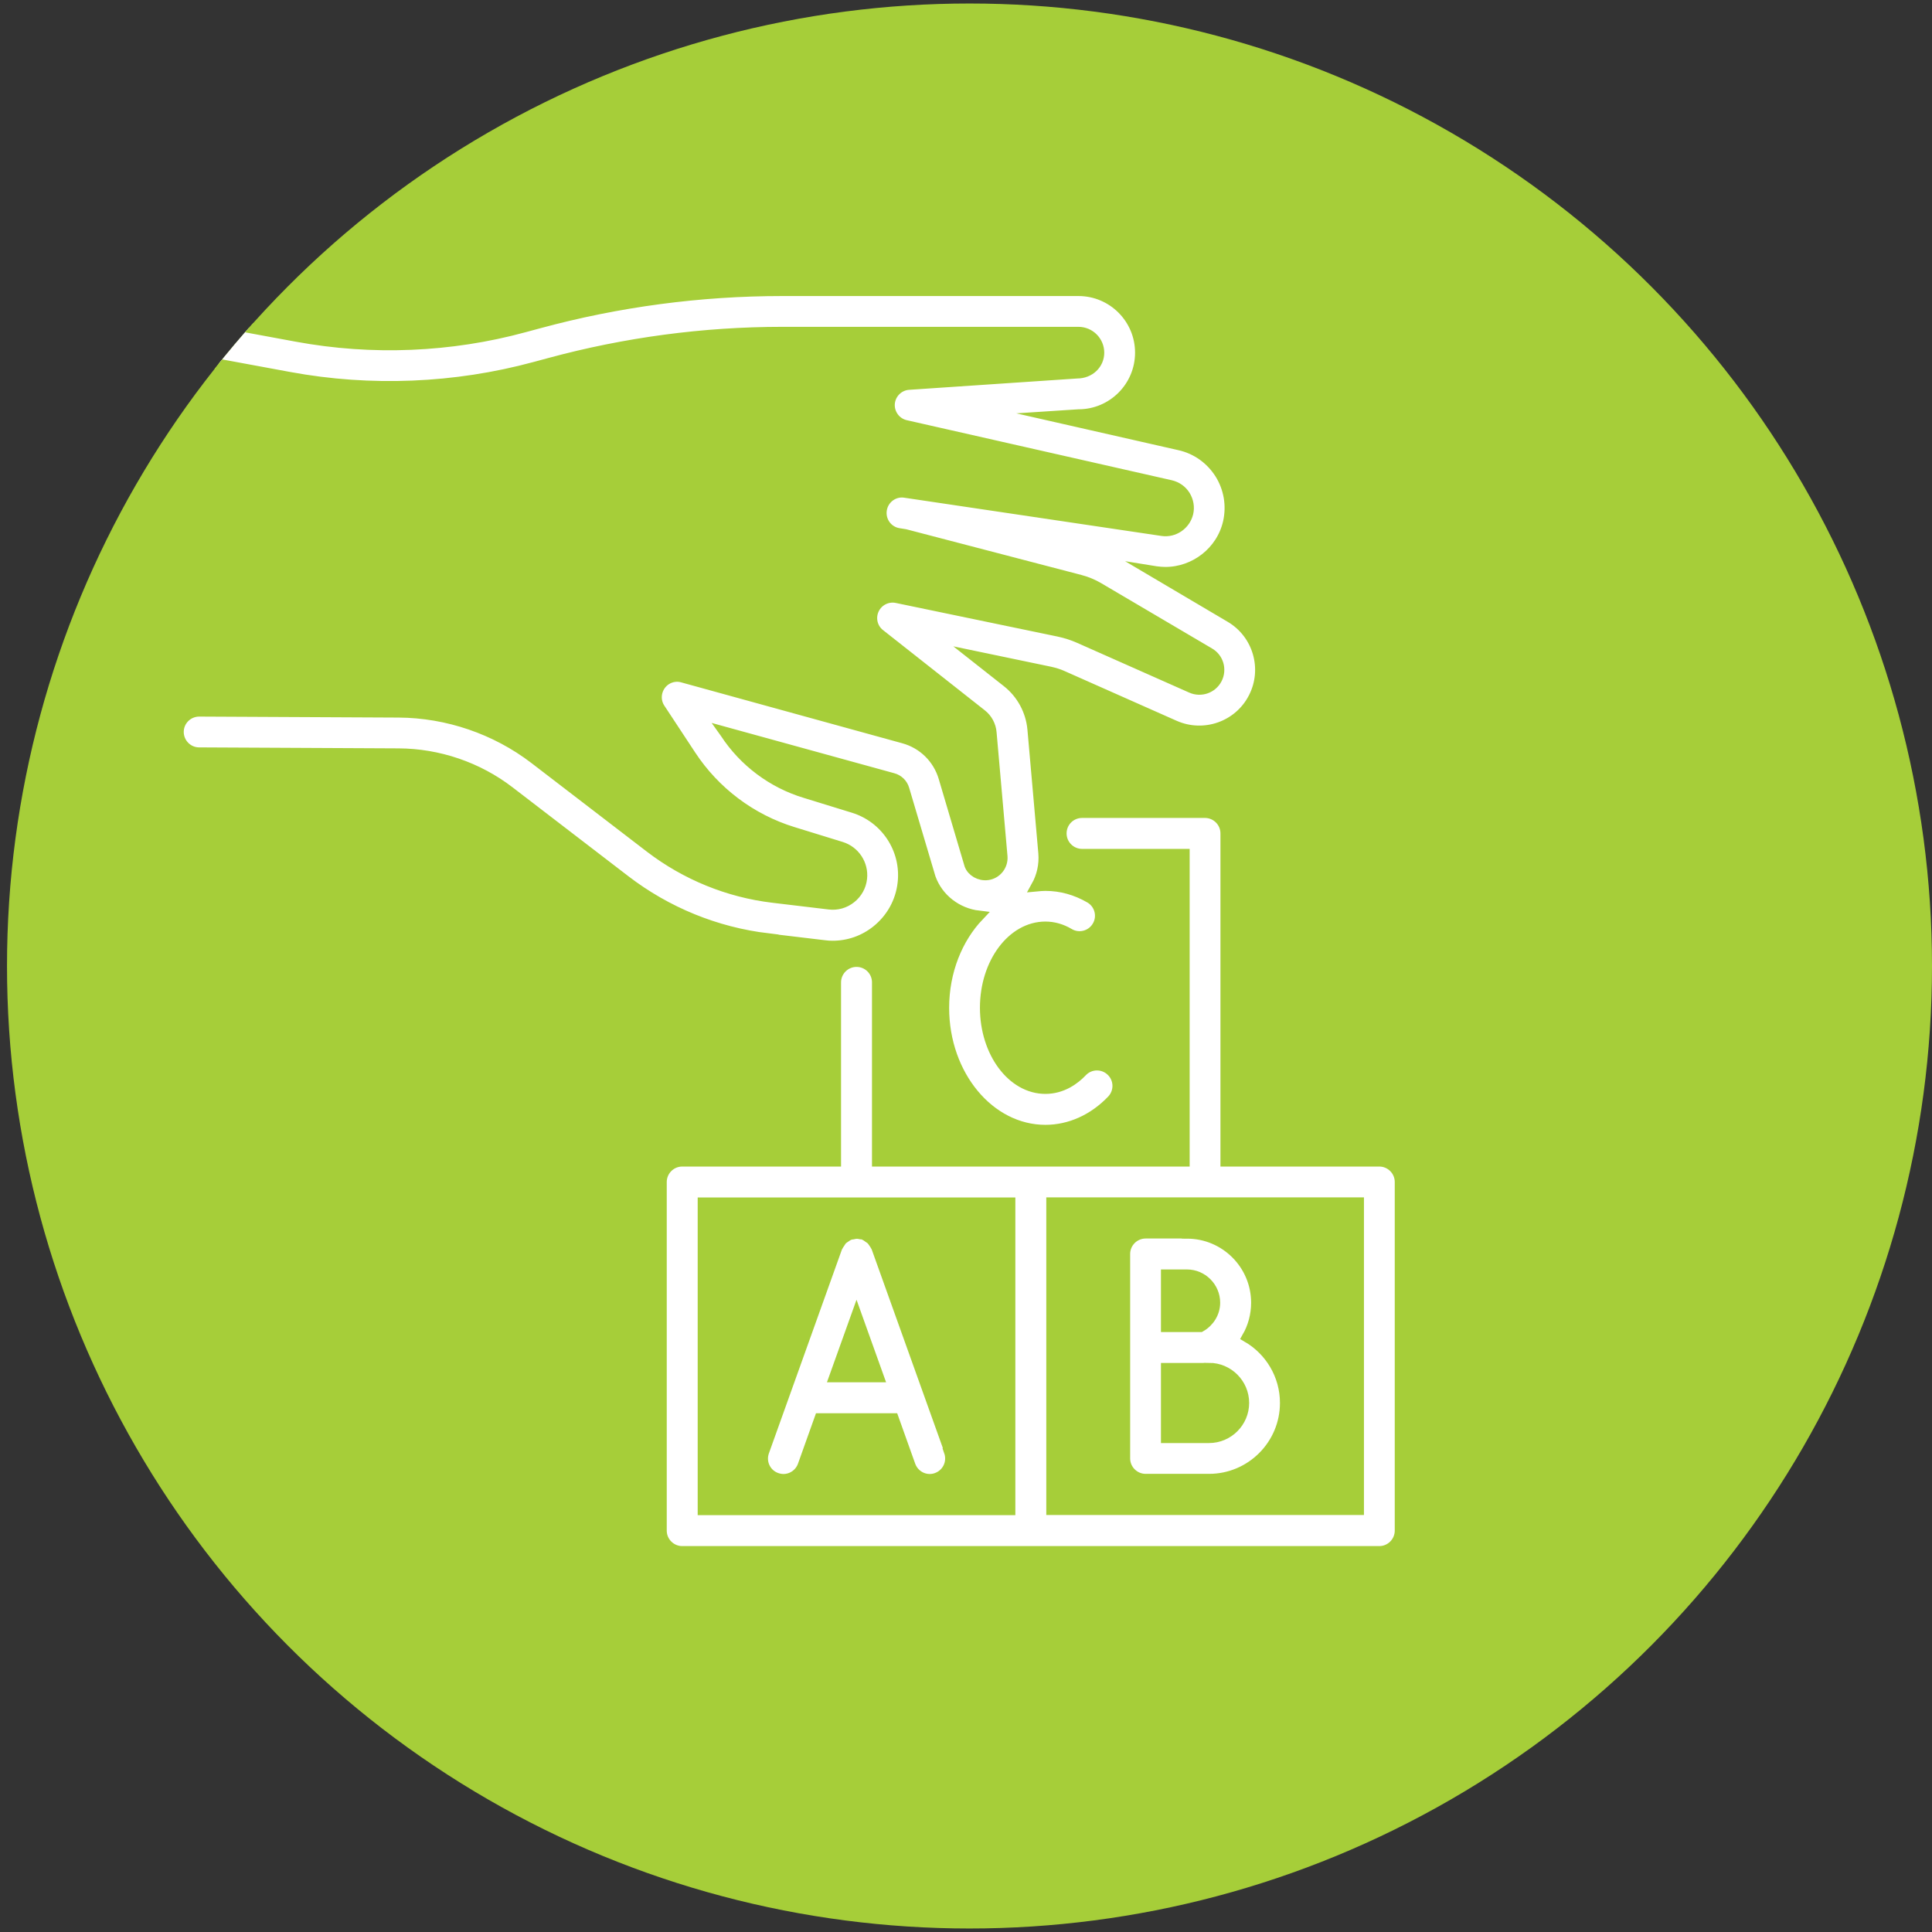
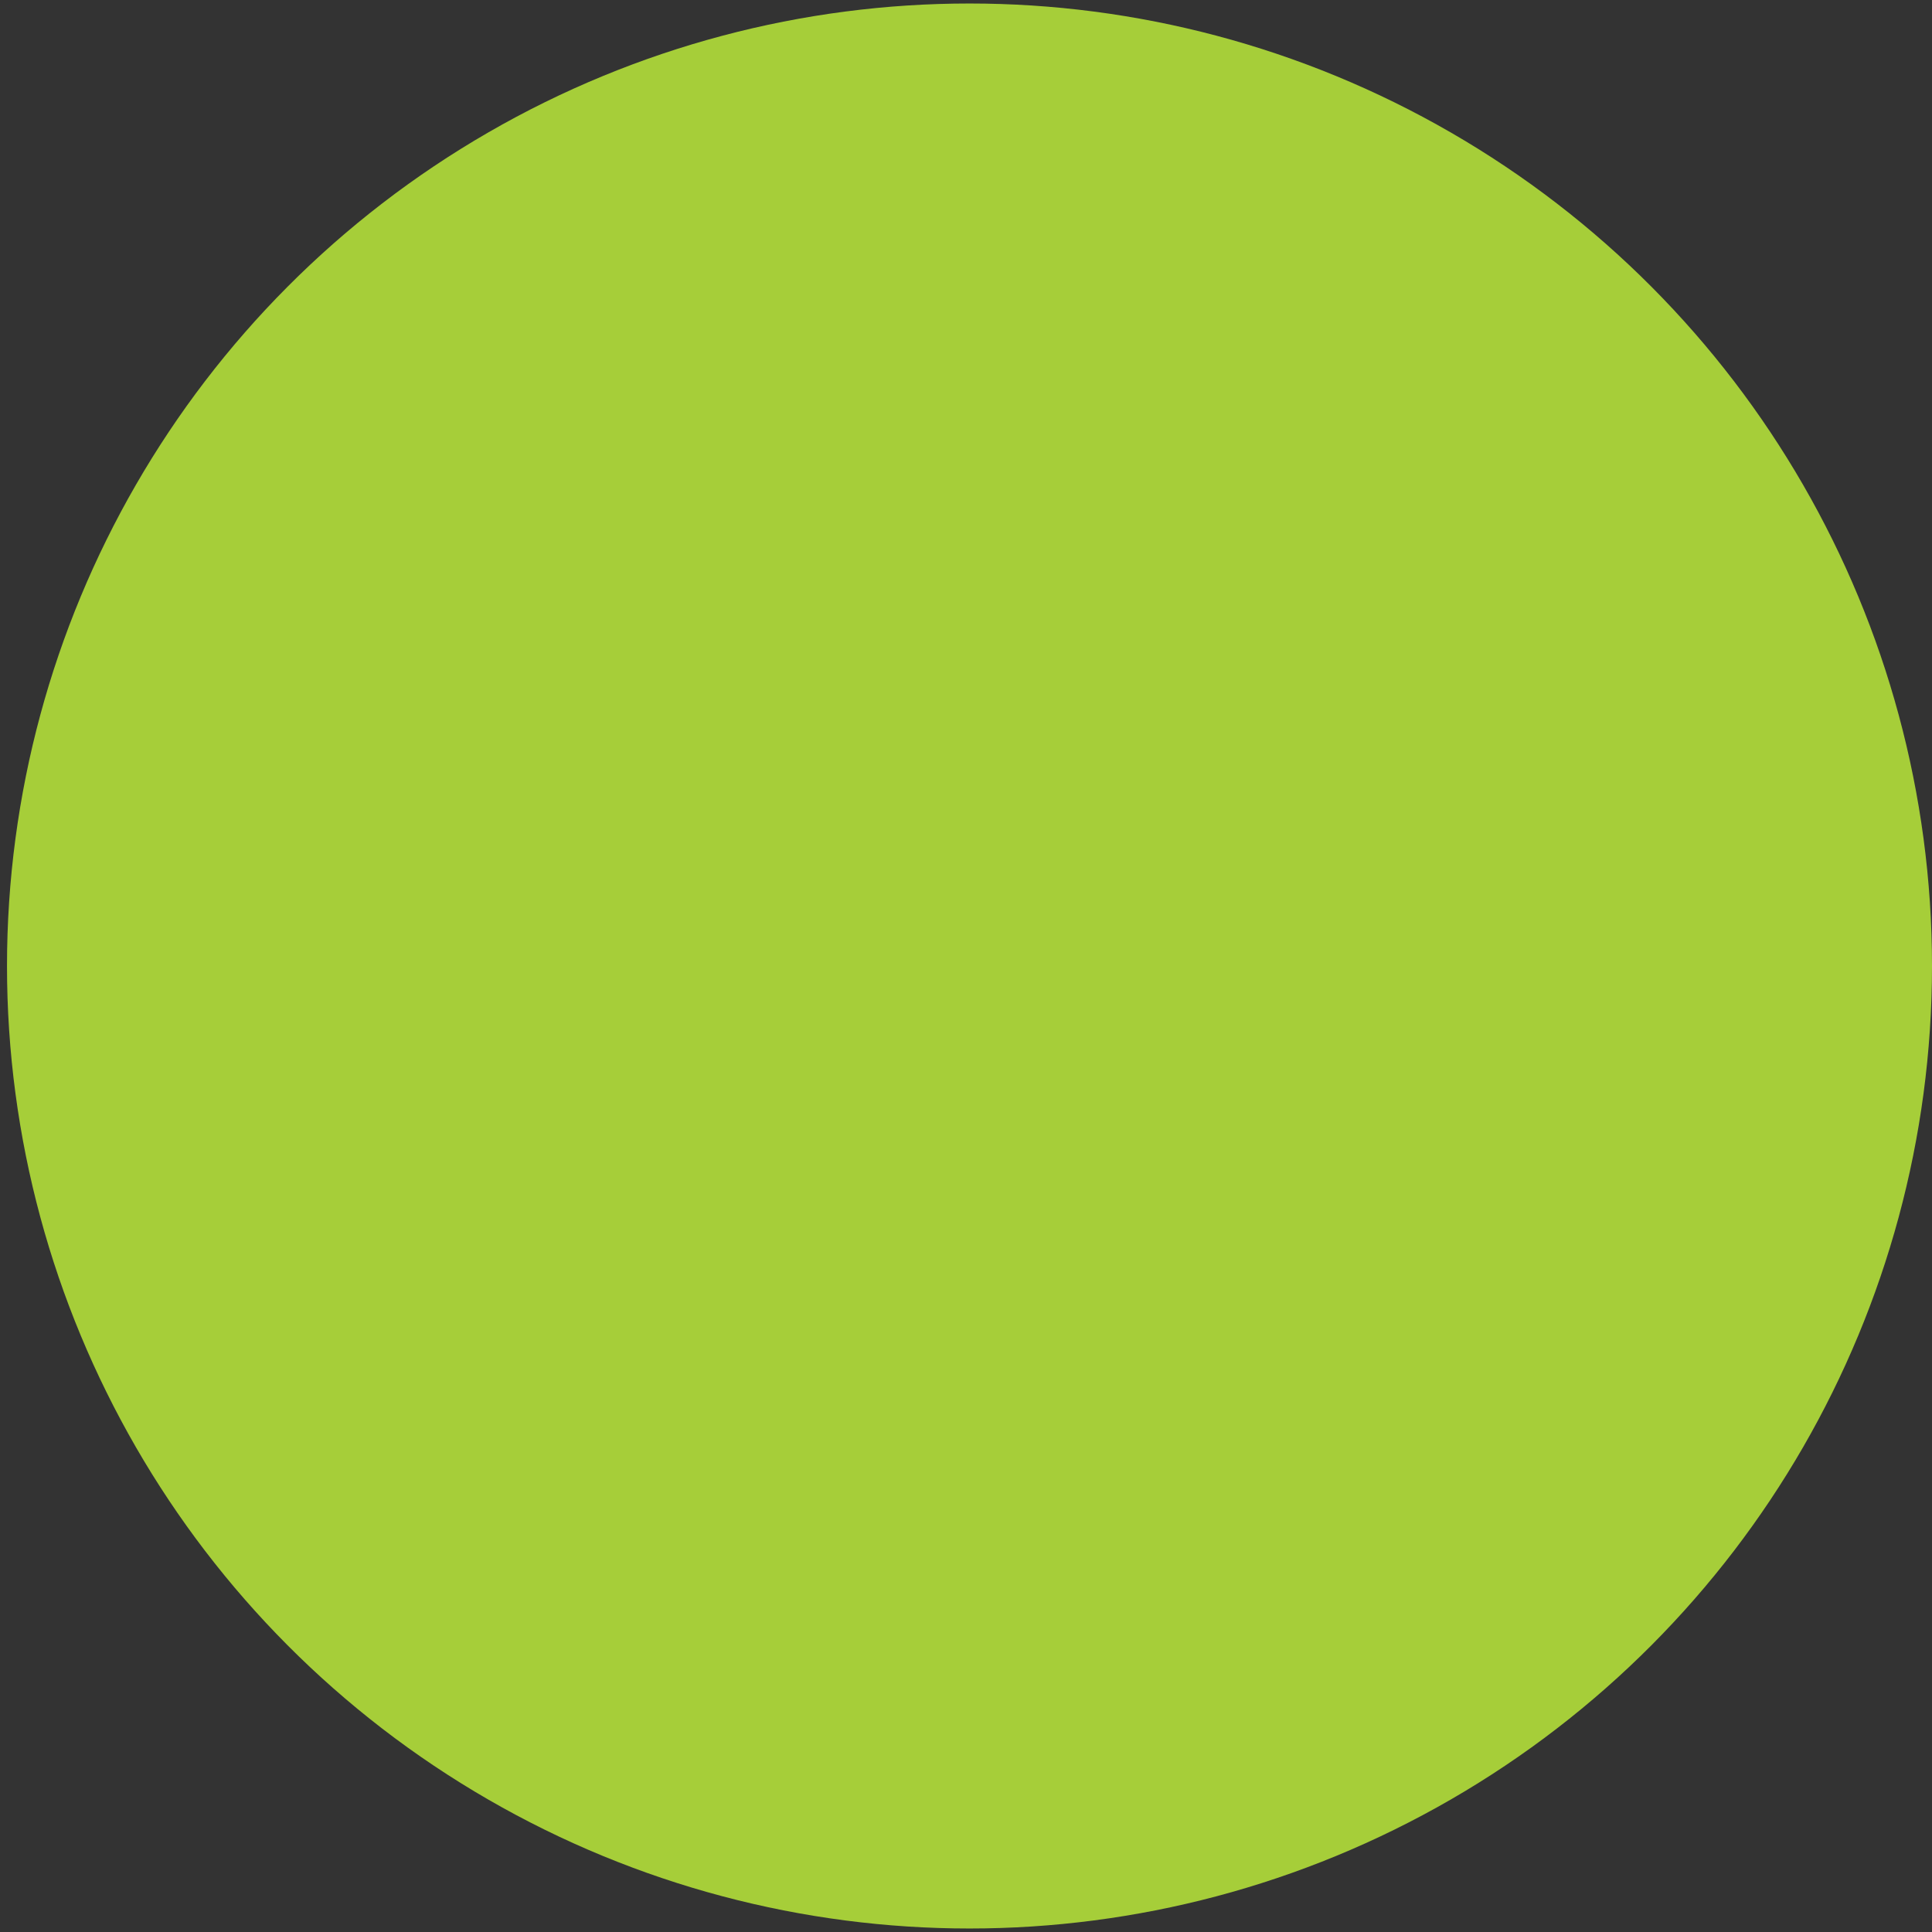
<svg xmlns="http://www.w3.org/2000/svg" id="Layer_1" data-name="Layer 1" viewBox="0 0 138 138">
  <rect x="0" y="0" width="138" height="138" fill="#333333" stroke="none" />
  <defs>
    <style>
      .cls-1 {
        fill: none;
      }

      .cls-2 {
        fill: #fff;
        stroke: #a6ce39;
        stroke-miterlimit: 10;
        stroke-width: .75px;
      }

      .cls-3 {
        clip-path: url(#clippath);
      }

      .cls-4 {
        fill: #a6ce39;
      }
    </style>
    <clipPath id="clippath">
      <circle class="cls-1" cx="69.25" cy="69" r="68.75" />
    </clipPath>
  </defs>
  <circle class="cls-4" cx="69.25" cy="69" r="68.75" />
  <g class="cls-3">
-     <path class="cls-2" d="M54.86,67.04c-3.71-.44-7.24-1.88-10.21-4.16l-8.26-6.34c-2.26-1.74-5.08-2.7-7.93-2.71l-14.24-.07c-.81,0-1.47-.67-1.47-1.48,0-.81.66-1.47,1.48-1.47h0l14.24.07c3.49.02,6.94,1.2,9.71,3.32l8.26,6.34c2.55,1.95,5.58,3.19,8.77,3.57l4.02.48c.56.07,1.11-.09,1.55-.44.44-.35.72-.85.78-1.41.11-1-.51-1.94-1.47-2.24l-3.44-1.06c-3-.92-5.59-2.87-7.31-5.49l-2.2-3.34c-.34-.51-.32-1.18.04-1.68.36-.5,1-.72,1.58-.55l15.79,4.35c1.38.38,2.45,1.43,2.86,2.8l1.85,6.25c.17.46.72.79,1.29.71.64-.09,1.09-.67,1.04-1.31l-.78-8.85c-.04-.51-.3-.99-.7-1.3l-7.27-5.73c-.54-.42-.71-1.16-.42-1.78.29-.62.97-.96,1.64-.82l11.55,2.4c.52.11,1.02.27,1.49.48l8,3.55c.68.3,1.48.02,1.82-.64.34-.66.11-1.48-.54-1.85l-7.91-4.66c-.41-.24-.86-.43-1.33-.55l-12.49-3.26-.44-.07c-.81-.12-1.36-.87-1.24-1.68.12-.81.88-1.37,1.68-1.24l18.36,2.73c.84.13,1.65-.43,1.85-1.26.1-.43.02-.87-.21-1.25-.23-.37-.6-.63-1.03-.73l-18.93-4.29c-.71-.16-1.2-.82-1.15-1.55.06-.73.64-1.31,1.37-1.36l12.02-.81c.91,0,1.57-.66,1.57-1.47s-.66-1.47-1.47-1.47h-21.15c-5.62,0-11.22.75-16.64,2.22l-1.04.28c-5.68,1.54-11.74,1.79-17.53.72l-7.96-1.47c-.8-.15-1.33-.92-1.18-1.72.15-.8.91-1.33,1.72-1.18l7.96,1.47c5.36.99,10.97.76,16.22-.67l1.04-.28c5.67-1.54,11.53-2.32,17.41-2.32h21.15c2.44,0,4.42,1.98,4.42,4.42s-1.98,4.42-4.42,4.42l-1.84.12,9.07,2.06c1.2.27,2.22,1,2.88,2.04.65,1.04.86,2.28.59,3.48-.48,2.1-2.39,3.56-4.49,3.56-.22,0-.44-.02-.67-.05l-.31-.05,5.62,3.32c1.99,1.17,2.72,3.7,1.66,5.75-1.05,2.05-3.53,2.92-5.64,1.99l-8-3.55c-.28-.13-.59-.22-.9-.29l-5.42-1.13,2.36,1.86c1.04.82,1.7,2.04,1.82,3.36l.78,8.85c.07.85-.12,1.67-.51,2.37.21-.02.43-.04.64-.04,1.12,0,2.19.3,3.19.88.7.41.94,1.32.52,2.02-.41.7-1.32.94-2.02.52-.54-.32-1.11-.48-1.69-.48-2.37,0-4.3,2.59-4.3,5.78s1.93,5.78,4.3,5.78c1.2,0,2.09-.66,2.62-1.22.56-.59,1.5-.61,2.09-.04.59.56.61,1.5.04,2.09-1.31,1.37-3,2.13-4.75,2.13-4,0-7.25-3.92-7.25-8.73,0-2.62.97-4.97,2.49-6.57-1.54-.18-2.91-1.2-3.45-2.71l-1.88-6.33c-.11-.39-.42-.69-.81-.79l-12.02-3.31.05.07c1.34,2.05,3.37,3.57,5.71,4.28l3.44,1.06c2.32.71,3.81,2.97,3.54,5.38-.15,1.35-.82,2.55-1.88,3.4-.9.72-2,1.1-3.13,1.1-.2,0-.4-.01-.61-.04l-4.02-.48ZM100,84.43v24.9c0,.81-.66,1.48-1.48,1.48h-49.79c-.81,0-1.48-.66-1.48-1.48v-24.9c0-.81.66-1.48,1.48-1.48h10.97v-12.78c0-.81.66-1.48,1.48-1.48s1.48.66,1.48,1.48v12.78h21.94v-21.94h-7.31c-.81,0-1.48-.66-1.48-1.48s.66-1.48,1.48-1.48h8.78c.81,0,1.48.66,1.48,1.48v23.42h10.97c.81,0,1.48.66,1.48,1.48ZM50.21,107.85h21.94v-21.94h-21.94v21.94ZM97.05,85.9h-21.94v21.94h21.94v-21.94ZM67.8,103.68c.27.77-.12,1.61-.89,1.89-.16.06-.33.09-.5.09-.61,0-1.17-.38-1.39-.98l-1.2-3.36s-.01,0-.02,0h-5.25l-1.2,3.36c-.22.6-.78.98-1.39.98-.16,0-.33-.03-.5-.09-.77-.27-1.17-1.12-.89-1.89l5.23-14.6s.03-.04.04-.06c.04-.09.1-.17.16-.26.05-.08.1-.16.16-.22.06-.06.13-.1.2-.15.09-.06.18-.13.28-.17.02,0,.03-.03.06-.03.06-.02.12-.01.18-.03.11-.02.21-.05.33-.05.1,0,.19.02.29.04.07.01.14,0,.2.03.02,0,.04.03.06.04.1.04.18.1.26.16.07.05.15.1.22.16.06.06.11.14.16.21.06.09.12.17.16.26,0,.02.03.04.04.06l5.23,14.6ZM62.76,98.36l-1.58-4.41-1.58,4.41h3.16ZM84.79,88.1c2.73,0,4.95,2.22,4.95,4.95,0,.88-.23,1.73-.65,2.46,1.62.94,2.71,2.7,2.71,4.7,0,3-2.44,5.44-5.44,5.44h-4.53c-.81,0-1.48-.66-1.48-1.48v-14.6c0-.81.66-1.48,1.48-1.48h2.96ZM86.36,97.73h-3.06v4.97h3.06c1.37,0,2.49-1.12,2.49-2.49s-1.12-2.49-2.49-2.49ZM84.79,91.05h-1.49v3.72h2.45c.62-.35,1.03-1,1.03-1.72,0-1.1-.9-2-2-2Z" />
-   </g>
+     </g>
</svg>